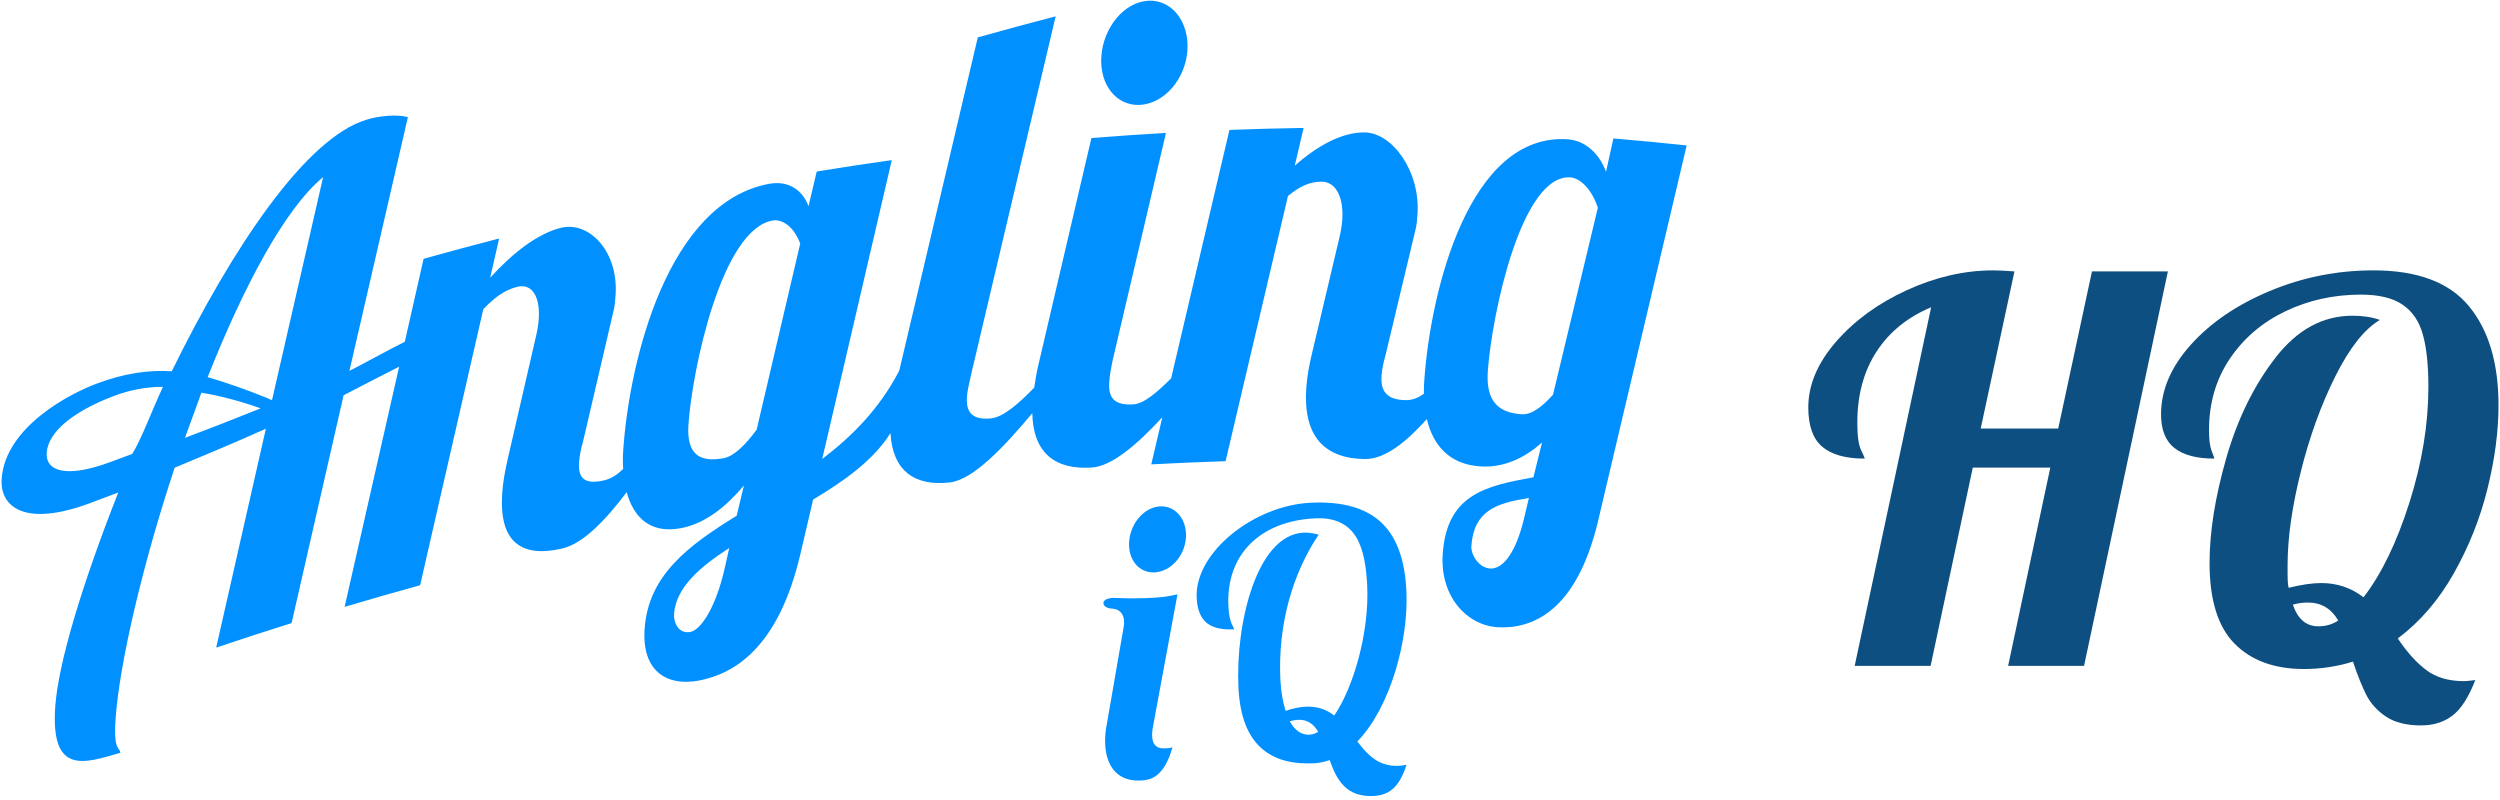
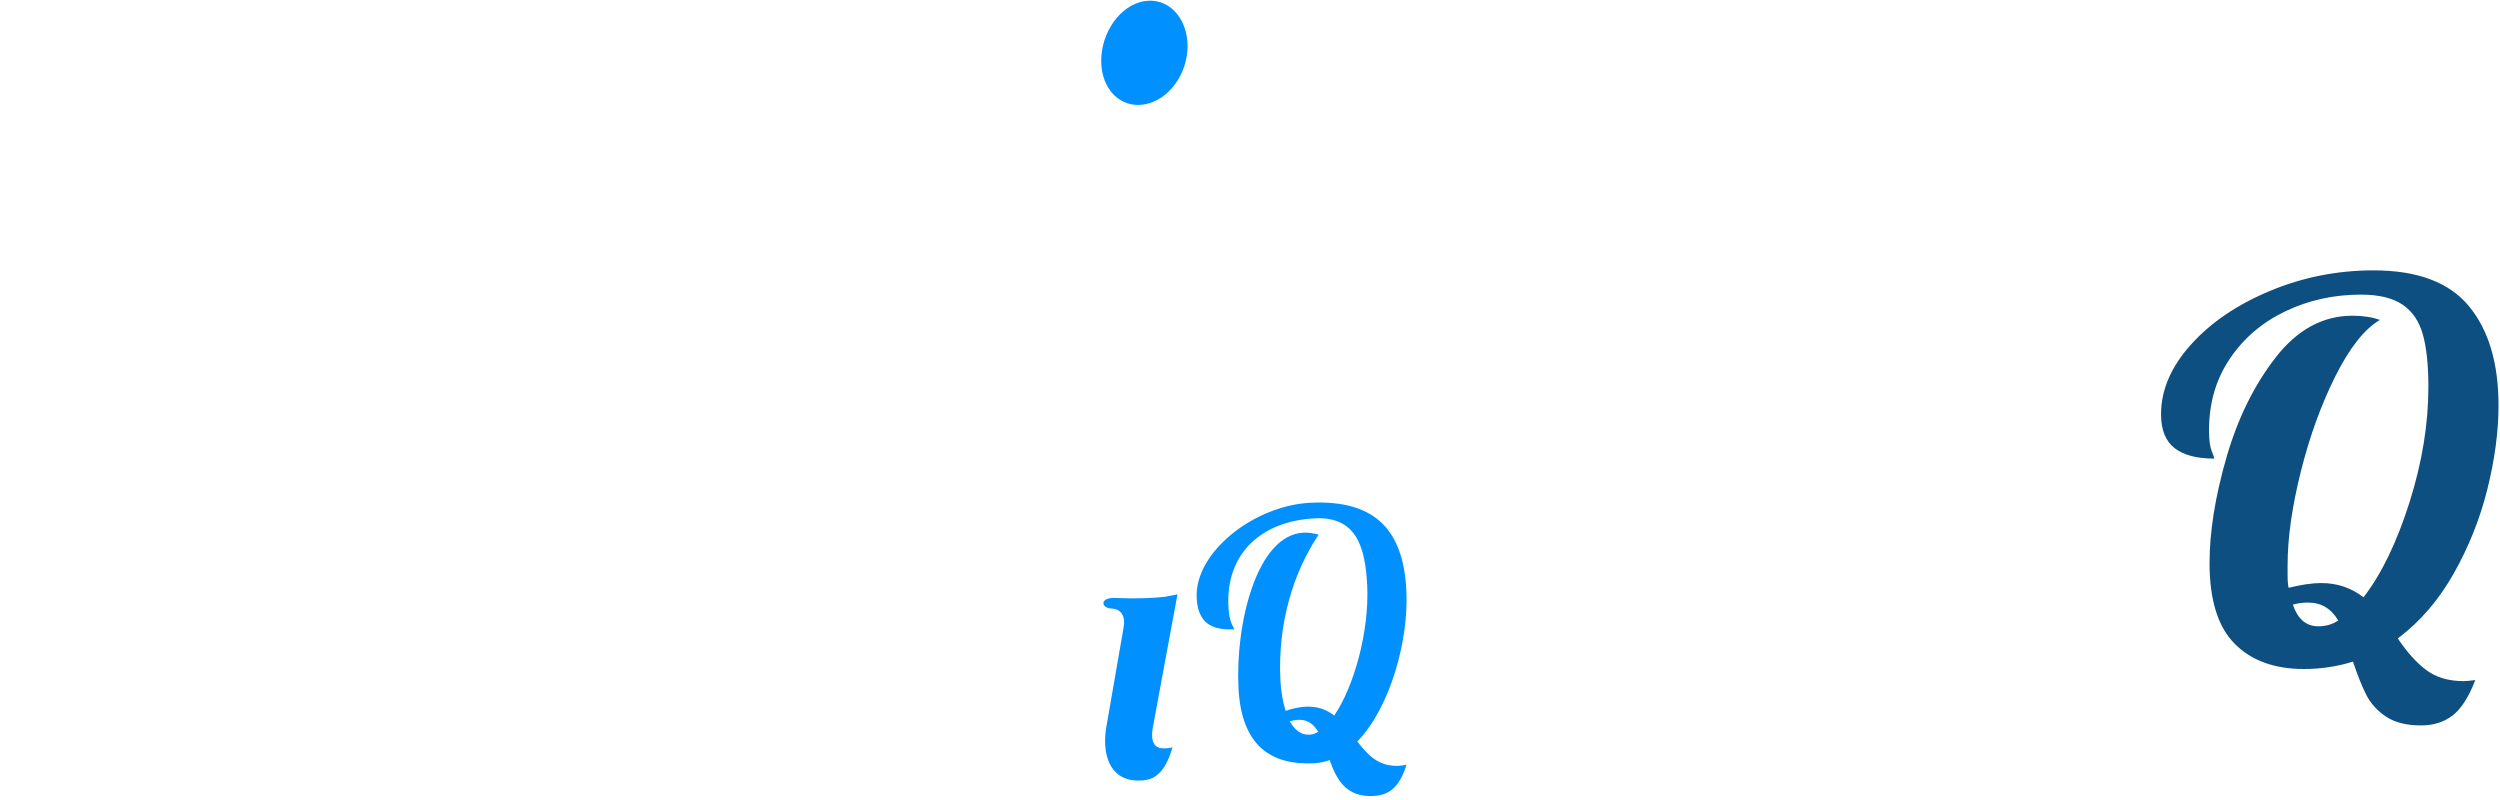
<svg xmlns="http://www.w3.org/2000/svg" width="806px" height="258px" viewBox="0 0 806 258" version="1.1">
  <title>hq-logo</title>
  <g id="Logo" stroke="none" stroke-width="1" fill="none" fill-rule="evenodd">
    <g id="Artboard" transform="translate(-2119, -1460)">
      <g id="hq-logo" transform="translate(2119.5, 1460.222)">
        <g id="Logo_small-Copy-3" transform="translate(-0, 0.001)" fill="#0190FF">
          <path d="M367.141,33.593 C374.827,33.092 381.62,25.412 382.312,16.127 C382.982,6.836 377.278,-0.465 369.607,0.023 C361.929,0.485 355.278,8.563 354.583,17.84 C353.898,27.138 359.473,34.052 367.141,33.593" id="Fill-1" />
-           <path d="M500.196,127.017 C496.8,130.802 493.333,133.535 490.224,133.336 C482.987,132.913 478.458,129.551 479.171,119.427 C480.445,101.358 489.945,55.883 505.8,56.969 C508.584,57.151 512.47,60.204 514.649,66.745 C509.822,86.81 505.026,106.903 500.196,127.017 L500.196,127.017 Z M490.788,167.212 C487.777,179.489 483.369,183.251 479.957,183.072 C476.338,182.857 473.673,178.734 473.871,175.771 C474.662,164.422 481.935,161.979 492.415,160.337 L490.788,167.212 Z M243.449,138.288 C239.956,143.066 236.19,146.864 232.835,147.495 C225.417,148.864 220.753,146.675 221.456,136.578 C222.74,118.516 232.206,73.775 248.566,70.877 C251.41,70.37 255.238,72.416 257.495,78.292 C252.839,98.27 248.137,118.28 243.449,138.288 L243.449,138.288 Z M233.15,182.945 C230.271,195.726 225.437,202.864 222.068,203.518 C218.346,204.226 216.622,200.633 216.816,197.677 C217.399,189.482 224.661,182.845 234.608,176.458 C234.135,178.623 233.629,180.782 233.15,182.945 L233.15,182.945 Z M87.191,128.806 L85.602,128.09 C78.843,125.358 72.566,123.16 66.455,121.371 C77.856,92.575 91.223,67.151 103.671,56.888 C98.193,80.829 92.684,104.806 87.191,128.806 L87.191,128.806 Z M59.123,140.958 C60.899,136.097 62.669,131.225 64.435,126.374 C70.771,127.45 77.272,129.177 83.532,131.43 C75.22,134.787 67.237,137.892 59.123,140.958 L59.123,140.958 Z M42.13,146.122 C39.876,146.948 37.619,147.784 35.39,148.627 C20.676,154.133 14.146,151.631 14.557,145.72 C15.04,138.981 23.217,132.322 36.388,127.372 C40.93,125.67 46.439,124.451 52.036,124.497 C48.558,131.898 45.087,141.443 42.13,146.122 L42.13,146.122 Z M519.662,44.41 L517.282,55.158 C515.205,49.493 510.765,45.073 504.87,44.677 C473.104,42.64 460.72,93.518 458.682,122.465 C458.592,123.818 458.539,125.31 458.57,126.689 C456.808,127.989 454.942,128.838 452.617,128.786 C446.173,128.647 444.596,125.495 444.905,120.848 C445.066,118.744 445.569,116.448 446.223,114.152 C449.422,100.789 452.621,87.424 455.795,74.065 C456.264,72.387 456.372,70.722 456.489,69.024 C457.505,54.92 448.304,42.495 439.358,42.462 C432.102,42.436 424.175,46.768 416.931,53.209 C417.898,49.141 418.833,45.083 419.783,41.021 C411.83,41.142 403.851,41.359 395.872,41.668 C389.6,68.322 383.352,95.014 377.075,121.752 C372.75,126.036 368.416,129.932 364.886,130.146 C358.237,130.566 356.782,127.525 357.126,122.883 C357.232,120.998 357.781,117.987 358.294,115.641 C363.991,91.288 369.715,66.939 375.405,42.631 C367.381,43.08 359.398,43.649 351.372,44.283 C345.661,68.728 339.942,93.183 334.223,117.664 C333.667,120.071 333.227,122.656 332.939,124.738 C328.052,129.778 323.038,134.227 319.055,134.66 C312.517,135.342 310.911,132.253 311.25,127.616 C311.355,125.931 311.825,123.934 312.543,120.712 C321.66,82.097 330.748,43.538 339.842,5.038 C331.5,7.203 323.132,9.47 314.74,11.834 C306.322,47.603 297.865,83.407 289.428,119.271 C282.898,131.791 274.137,140.445 264.581,147.762 C272.067,115.606 279.531,83.495 287.008,51.402 C278.937,52.524 270.879,53.766 262.808,55.082 C261.939,58.803 261.068,62.529 260.17,66.256 C258.212,60.955 253.613,57.945 247.549,59.028 C214.864,64.975 202.487,115.717 200.446,144.653 C200.303,146.675 200.283,148.864 200.4,150.952 C198.553,152.802 196.563,154.145 194.074,154.696 C187.498,156.155 185.858,153.482 186.189,148.835 C186.34,146.734 186.835,144.347 187.518,141.922 C190.758,127.989 194.01,114.064 197.266,100.169 C197.722,98.406 197.842,96.729 197.959,95.024 C198.971,80.937 189.527,71.018 180.403,73.212 C172.998,74.991 164.901,81.196 157.528,89.323 C158.489,85.109 159.447,80.884 160.423,76.667 C152.308,78.761 144.189,80.946 136.067,83.219 C134.045,92.12 132.039,101.02 130.01,109.954 C125.372,112.228 114.387,118.286 112.155,119.342 C118.445,92.032 124.727,64.77 131.01,37.515 C127.1,36.576 121.788,37.128 117.717,38.352 C97.955,44.28 74.312,79.903 54.877,119.473 C47.495,119.018 39.698,120.048 30.568,123.502 C22.465,126.5 1.213,137.268 0.034,154.159 C-0.598,163.251 7.566,169.963 29.028,161.791 C31.897,160.708 34.771,159.632 37.627,158.561 C26.02,188.032 18.33,213.407 17.318,227.492 C15.736,249.81 26.704,245.869 38.284,242.48 C38.239,240.633 36.002,242.236 36.771,231.501 C38.005,213.832 45.343,182.175 55.804,150.571 C65.466,146.53 75.317,142.448 85.216,137.996 C79.867,161.498 74.554,185.03 69.196,208.572 C77.312,205.836 85.411,203.192 93.507,200.665 C99.12,176.152 104.694,151.684 110.277,127.212 C116.249,124.097 122.225,121.027 128.185,117.993 C122.316,143.788 116.475,169.596 110.607,195.434 C118.715,193.011 126.836,190.698 134.944,188.464 C141.75,158.767 148.531,129.086 155.312,99.46 C159.055,95.573 162.225,93.265 166.28,92.243 C170.843,91.098 173.71,95.135 173.184,102.712 C173.063,104.409 172.754,106.312 172.284,108.282 C169.245,121.437 166.215,134.614 163.195,147.765 C162.225,151.931 161.645,155.39 161.42,158.751 C160.306,174.539 167.566,179.684 180.734,176.623 C187.679,175.008 194.981,167.138 201.544,158.455 C203.683,166.226 208.849,172.08 219.263,170.015 C227.015,168.5 233.899,162.857 239.353,156.266 C238.582,159.524 237.791,162.783 237.003,166.048 C221.335,175.716 208.541,185.248 207.326,202.483 C206.367,216.171 214.485,221.134 224.778,219.199 C235.889,217.085 250.449,209.024 257.608,178.139 C258.964,172.377 260.315,166.598 261.647,160.831 C271.764,154.799 281.122,148.122 286.587,139.414 C287.264,151.528 294.32,156.646 305.789,155.304 C313.323,154.435 323.483,143.551 332.31,132.994 C332.582,146.051 339.904,151.349 351.675,150.494 C358.114,150.016 366.464,142.767 374.232,134.302 C373.04,139.359 371.871,144.438 370.671,149.489 C378.672,149.062 386.655,148.724 394.626,148.46 C401.334,119.925 408.046,91.421 414.744,62.949 C418.445,59.935 421.54,58.374 425.53,58.347 C429.985,58.292 432.792,63.109 432.239,70.706 C432.122,72.387 431.83,74.25 431.374,76.166 C428.39,88.78 425.401,101.414 422.405,114.064 C421.456,118.071 420.896,121.437 420.649,124.8 C419.539,140.598 426.66,147.628 439.547,147.778 C446.197,147.846 453.194,141.922 459.524,134.887 C461.429,143.007 466.541,149.654 477.163,150.171 C484.726,150.542 491.391,147.15 496.648,142.429 C495.727,146.162 494.819,149.915 493.877,153.662 C478.378,156.448 465.967,159.196 464.639,178.338 C463.669,192.028 472.404,201.41 482.393,201.998 C493.242,202.591 507.755,197.238 514.755,167.586 C524.281,127.222 533.792,86.933 543.281,46.667 C535.429,45.83 527.56,45.069 519.662,44.41 L519.662,44.41 Z" id="Fill-3" />
          <path d="M421.72,236.639 C418.912,236.78 416.872,235.101 415.328,232.305 C416.295,232.035 417.152,231.891 417.916,231.845 C421.152,231.677 423.079,233.354 424.496,235.706 C423.535,236.321 422.587,236.59 421.72,236.639 M452.92,190.292 C451.994,171.073 443.254,160.786 421.844,161.876 C403.8,162.799 384.59,177.846 385.307,192.539 C385.698,200.497 389.961,203.04 397.397,202.659 C397.249,201.674 395.804,200.861 395.536,195.232 C394.718,178.441 405.89,167.788 423.387,166.894 C437.014,166.194 439.683,176.471 440.289,188.617 C440.995,203.307 436.014,221.17 429.658,230.473 C427.274,228.601 424.311,227.42 420.403,227.618 C418.461,227.716 416.325,228.155 413.976,228.949 C413.082,226.112 412.474,222.705 412.3,219.066 C411.406,200.955 416.342,184.523 424.632,172.142 C422.885,171.677 421.24,171.423 419.717,171.505 C404.591,172.286 397.768,200.988 398.782,221.52 C399.68,240.204 409.312,246.568 423.253,245.852 C424.978,245.771 426.594,245.344 428.188,244.832 C430.343,250.922 433.337,256.863 442.305,256.396 C446.94,256.155 450.521,254.1 452.958,246.327 C452.109,246.48 451.358,246.633 450.598,246.679 C444.009,247.009 440.464,243.212 437.109,238.835 C447.817,227.761 453.693,205.992 452.92,190.292" id="Fill-6" />
-           <path d="M373.454,163.034 C368.389,163.327 363.995,168.445 363.539,174.328 C363.084,180.227 366.765,184.597 371.826,184.315 C376.903,183.997 381.386,179.128 381.841,173.241 C382.283,167.349 378.52,162.725 373.454,163.034" id="Fill-9" />
          <path d="M379.116,191.41 L375.233,192.145 C372.128,192.535 366.985,192.887 359.109,192.555 C353.902,192.341 354.387,195.839 357.95,195.989 C361.109,196.12 362.391,198.689 361.759,201.99 L356.365,233.108 C355.957,235.074 355.766,237.037 355.781,238.883 C355.878,246.155 359.207,251.533 366.687,251.429 C370.261,251.394 374.689,250.627 377.522,240.678 C376.679,241.033 375.526,241.046 374.78,241.049 C371.843,241.097 370.974,239.26 370.946,236.841 C370.936,235.576 371.131,234.292 371.431,232.912 L379.116,191.41 Z" id="Fill-11" />
        </g>
        <g id="HQ" transform="translate(582.49, 86.945)" fill="#0E4F81" fill-rule="nonzero">
-           <path d="M39.61,11.9 C32.017,15.073 26.152,19.833 22.015,26.18 C17.878,32.527 15.81,40.177 15.81,49.13 C15.81,53.323 16.207,56.242 17,57.885 C17.793,59.528 18.19,60.463 18.19,60.69 C12.07,60.69 7.508,59.415 4.505,56.865 C1.502,54.315 0,50.093 0,44.2 C0,36.947 2.975,29.892 8.925,23.035 C14.875,16.178 22.497,10.625 31.79,6.375 C41.083,2.125 50.377,5.68434189e-14 59.67,5.68434189e-14 C61.257,5.68434189e-14 63.523,0.113 66.47,0.34 L55.59,51 L80.58,51 L91.46,0.34 L115.94,0.34 L88.91,127.5 L64.43,127.5 L78.03,63.58 L53.04,63.58 L39.44,127.5 L14.96,127.5 L39.61,11.9 Z" id="Path" />
          <path d="M197.54,146.71 C192.893,146.71 189.153,145.775 186.32,143.905 C183.487,142.035 181.362,139.712 179.945,136.935 C178.528,134.158 177.083,130.56 175.61,126.14 C170.51,127.727 165.24,128.52 159.8,128.52 C150.28,128.52 142.828,125.8 137.445,120.36 C132.062,114.92 129.37,106.25 129.37,94.35 C129.37,84.263 131.183,72.93 134.81,60.35 C138.437,47.77 143.735,37.003 150.705,28.05 C157.675,19.097 165.92,14.62 175.44,14.62 C178.84,14.62 181.787,15.073 184.28,15.98 C179.293,18.927 174.505,24.99 169.915,34.17 C165.325,43.35 161.613,53.607 158.78,64.94 C155.947,76.273 154.53,86.303 154.53,95.03 L154.53,98.09 C154.53,100.017 154.643,101.433 154.87,102.34 C158.95,101.32 162.463,100.81 165.41,100.81 C170.51,100.81 175.043,102.34 179.01,105.4 C184.79,97.92 189.72,87.748 193.8,74.885 C197.88,62.022 199.92,49.583 199.92,37.57 C199.92,30.543 199.325,24.905 198.135,20.655 C196.945,16.405 194.763,13.203 191.59,11.05 C188.417,8.897 183.94,7.82 178.16,7.82 C169.433,7.82 161.33,9.605 153.85,13.175 C146.37,16.745 140.392,21.845 135.915,28.475 C131.438,35.105 129.2,42.783 129.2,51.51 C129.2,54.57 129.483,56.808 130.05,58.225 C130.617,59.642 130.9,60.463 130.9,60.69 C125.233,60.69 120.955,59.557 118.065,57.29 C115.175,55.023 113.73,51.397 113.73,46.41 C113.73,38.59 116.932,31.11 123.335,23.97 C129.738,16.83 138.238,11.05 148.835,6.63 C159.432,2.21 170.567,5.68434189e-14 182.24,5.68434189e-14 C196.407,5.68434189e-14 206.663,3.853 213.01,11.56 C219.357,19.267 222.53,29.92 222.53,43.52 C222.53,51.907 221.34,60.888 218.96,70.465 C216.58,80.042 212.953,89.137 208.08,97.75 C203.207,106.363 197.2,113.333 190.06,118.66 C193.007,123.08 196.067,126.48 199.24,128.86 C202.413,131.24 206.437,132.43 211.31,132.43 C211.99,132.43 213.237,132.317 215.05,132.09 C212.897,137.643 210.432,141.468 207.655,143.565 C204.878,145.662 201.507,146.71 197.54,146.71 Z M164.39,114.75 C166.883,114.75 169.037,114.127 170.85,112.88 C168.583,109.027 165.353,107.1 161.16,107.1 C159.347,107.1 157.703,107.327 156.23,107.78 C157.817,112.427 160.537,114.75 164.39,114.75 Z" id="Shape" />
        </g>
      </g>
    </g>
  </g>
</svg>